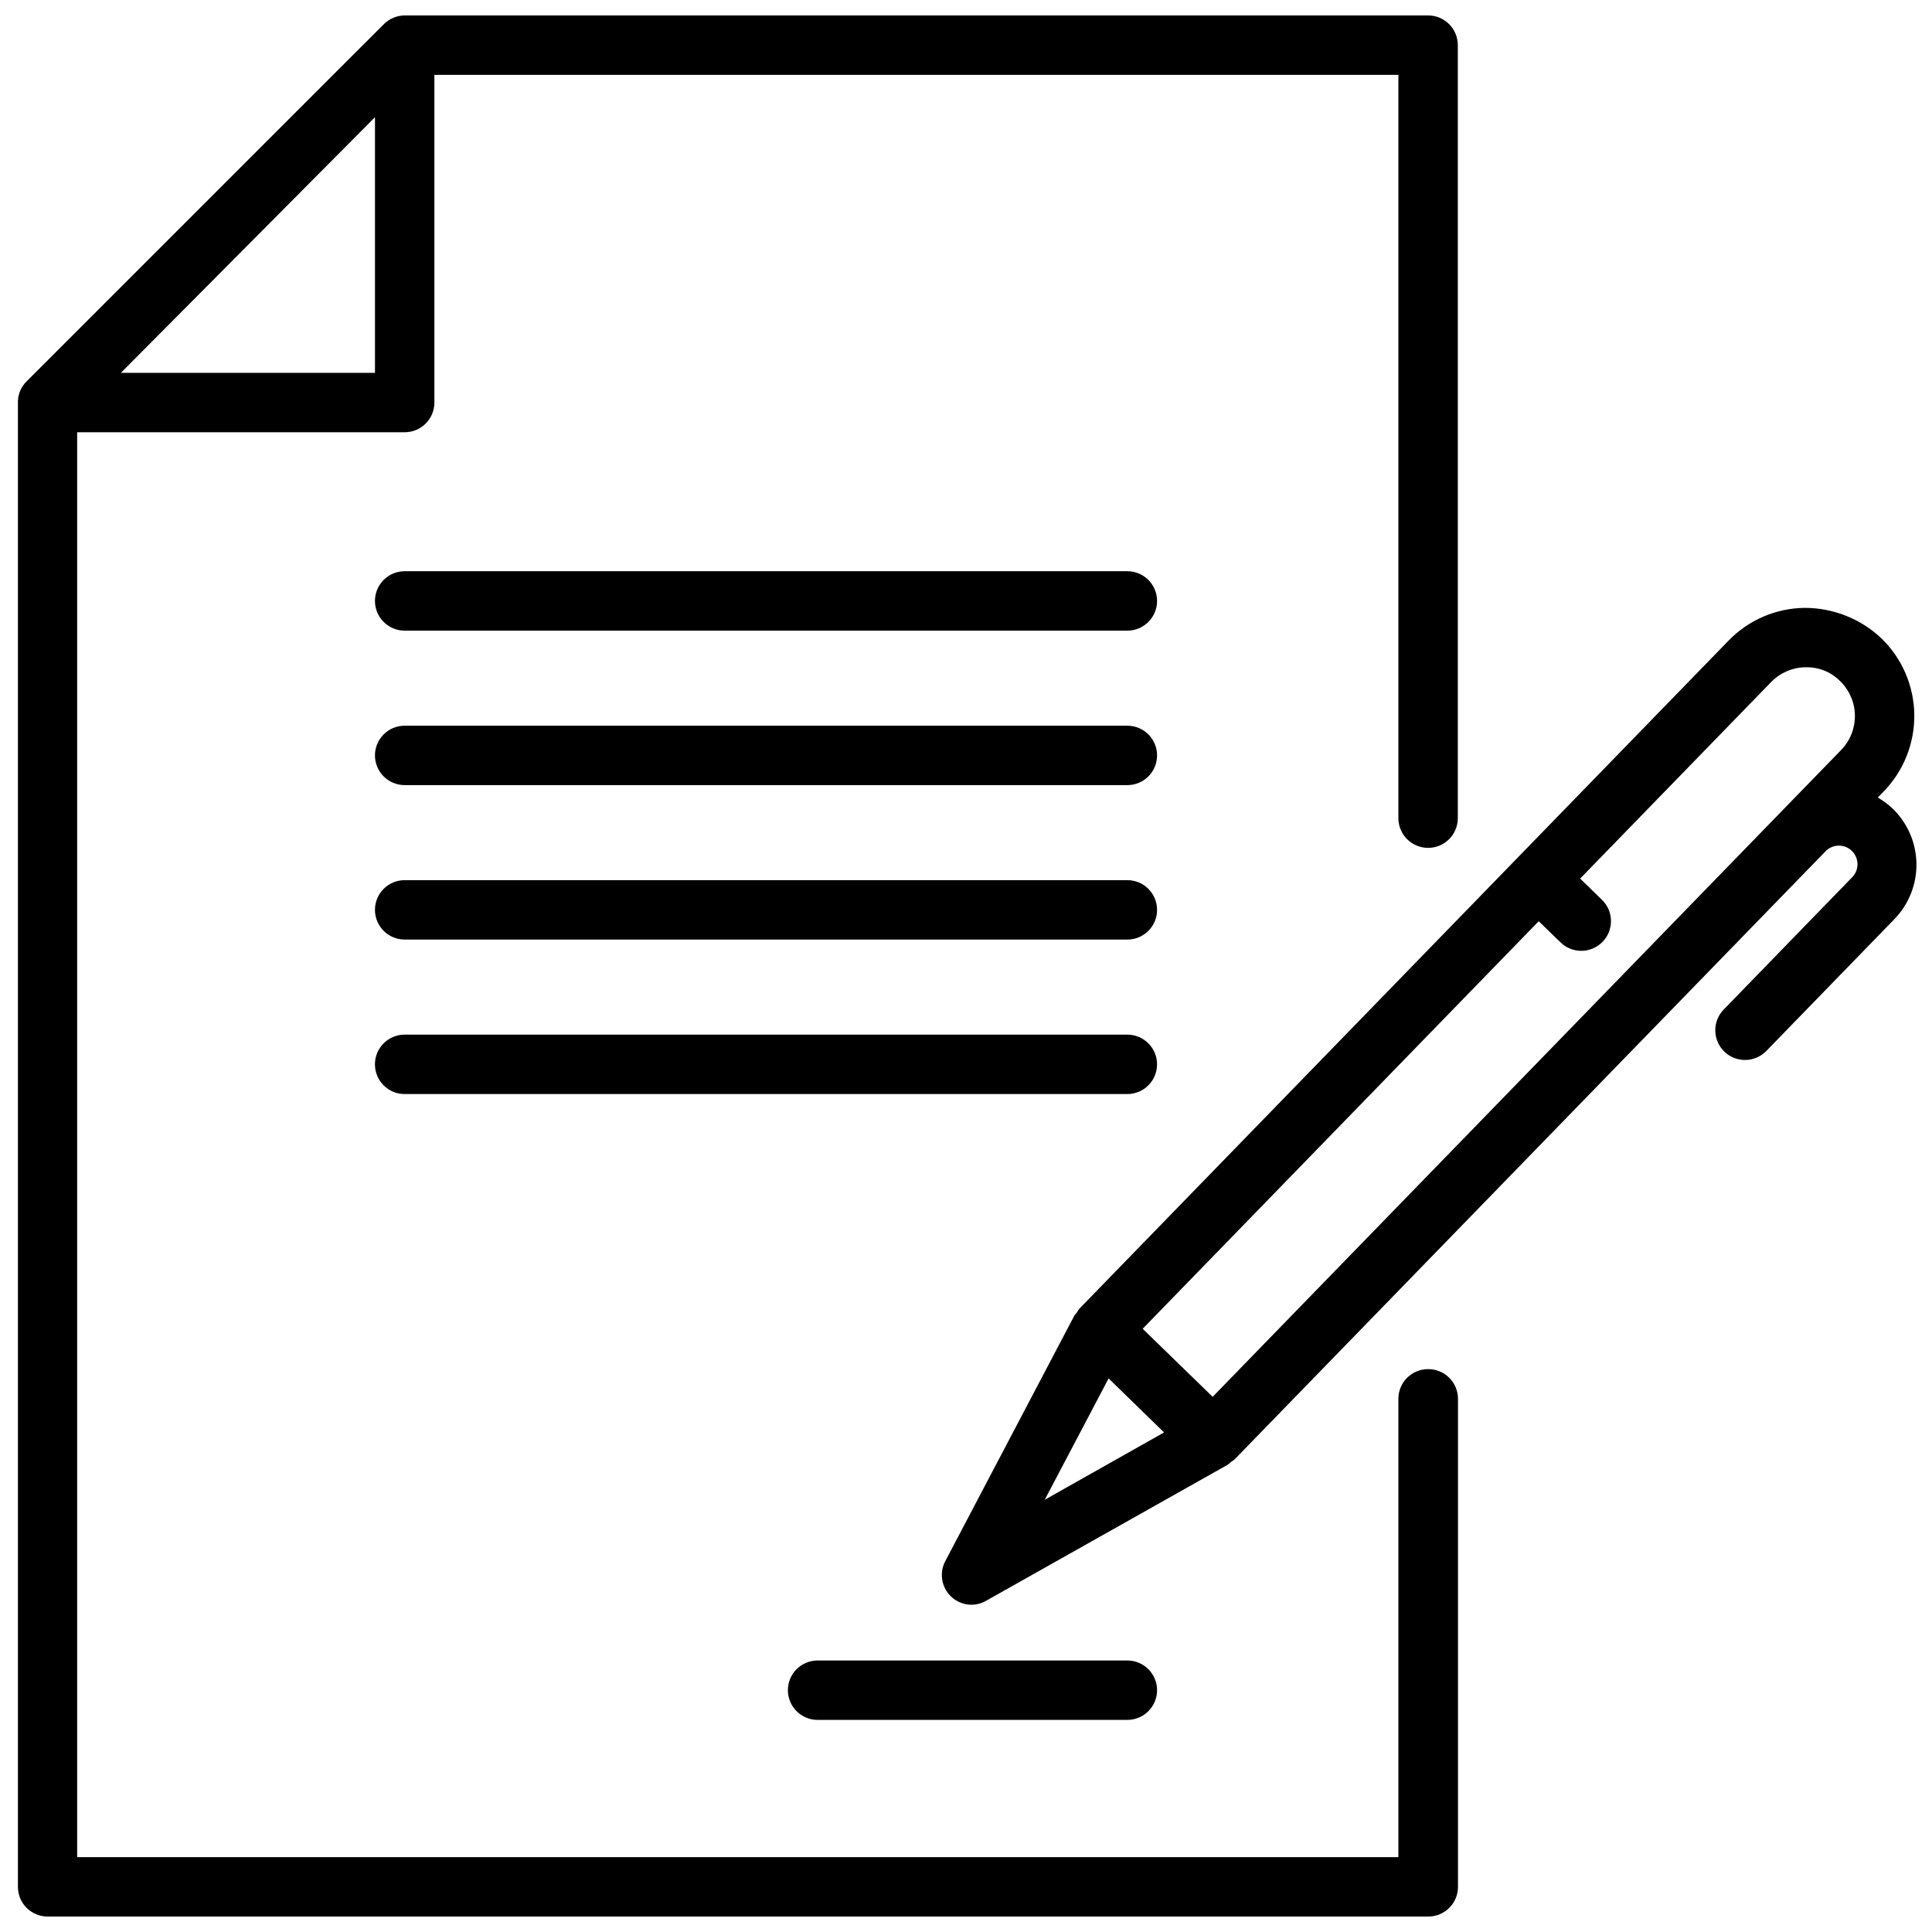
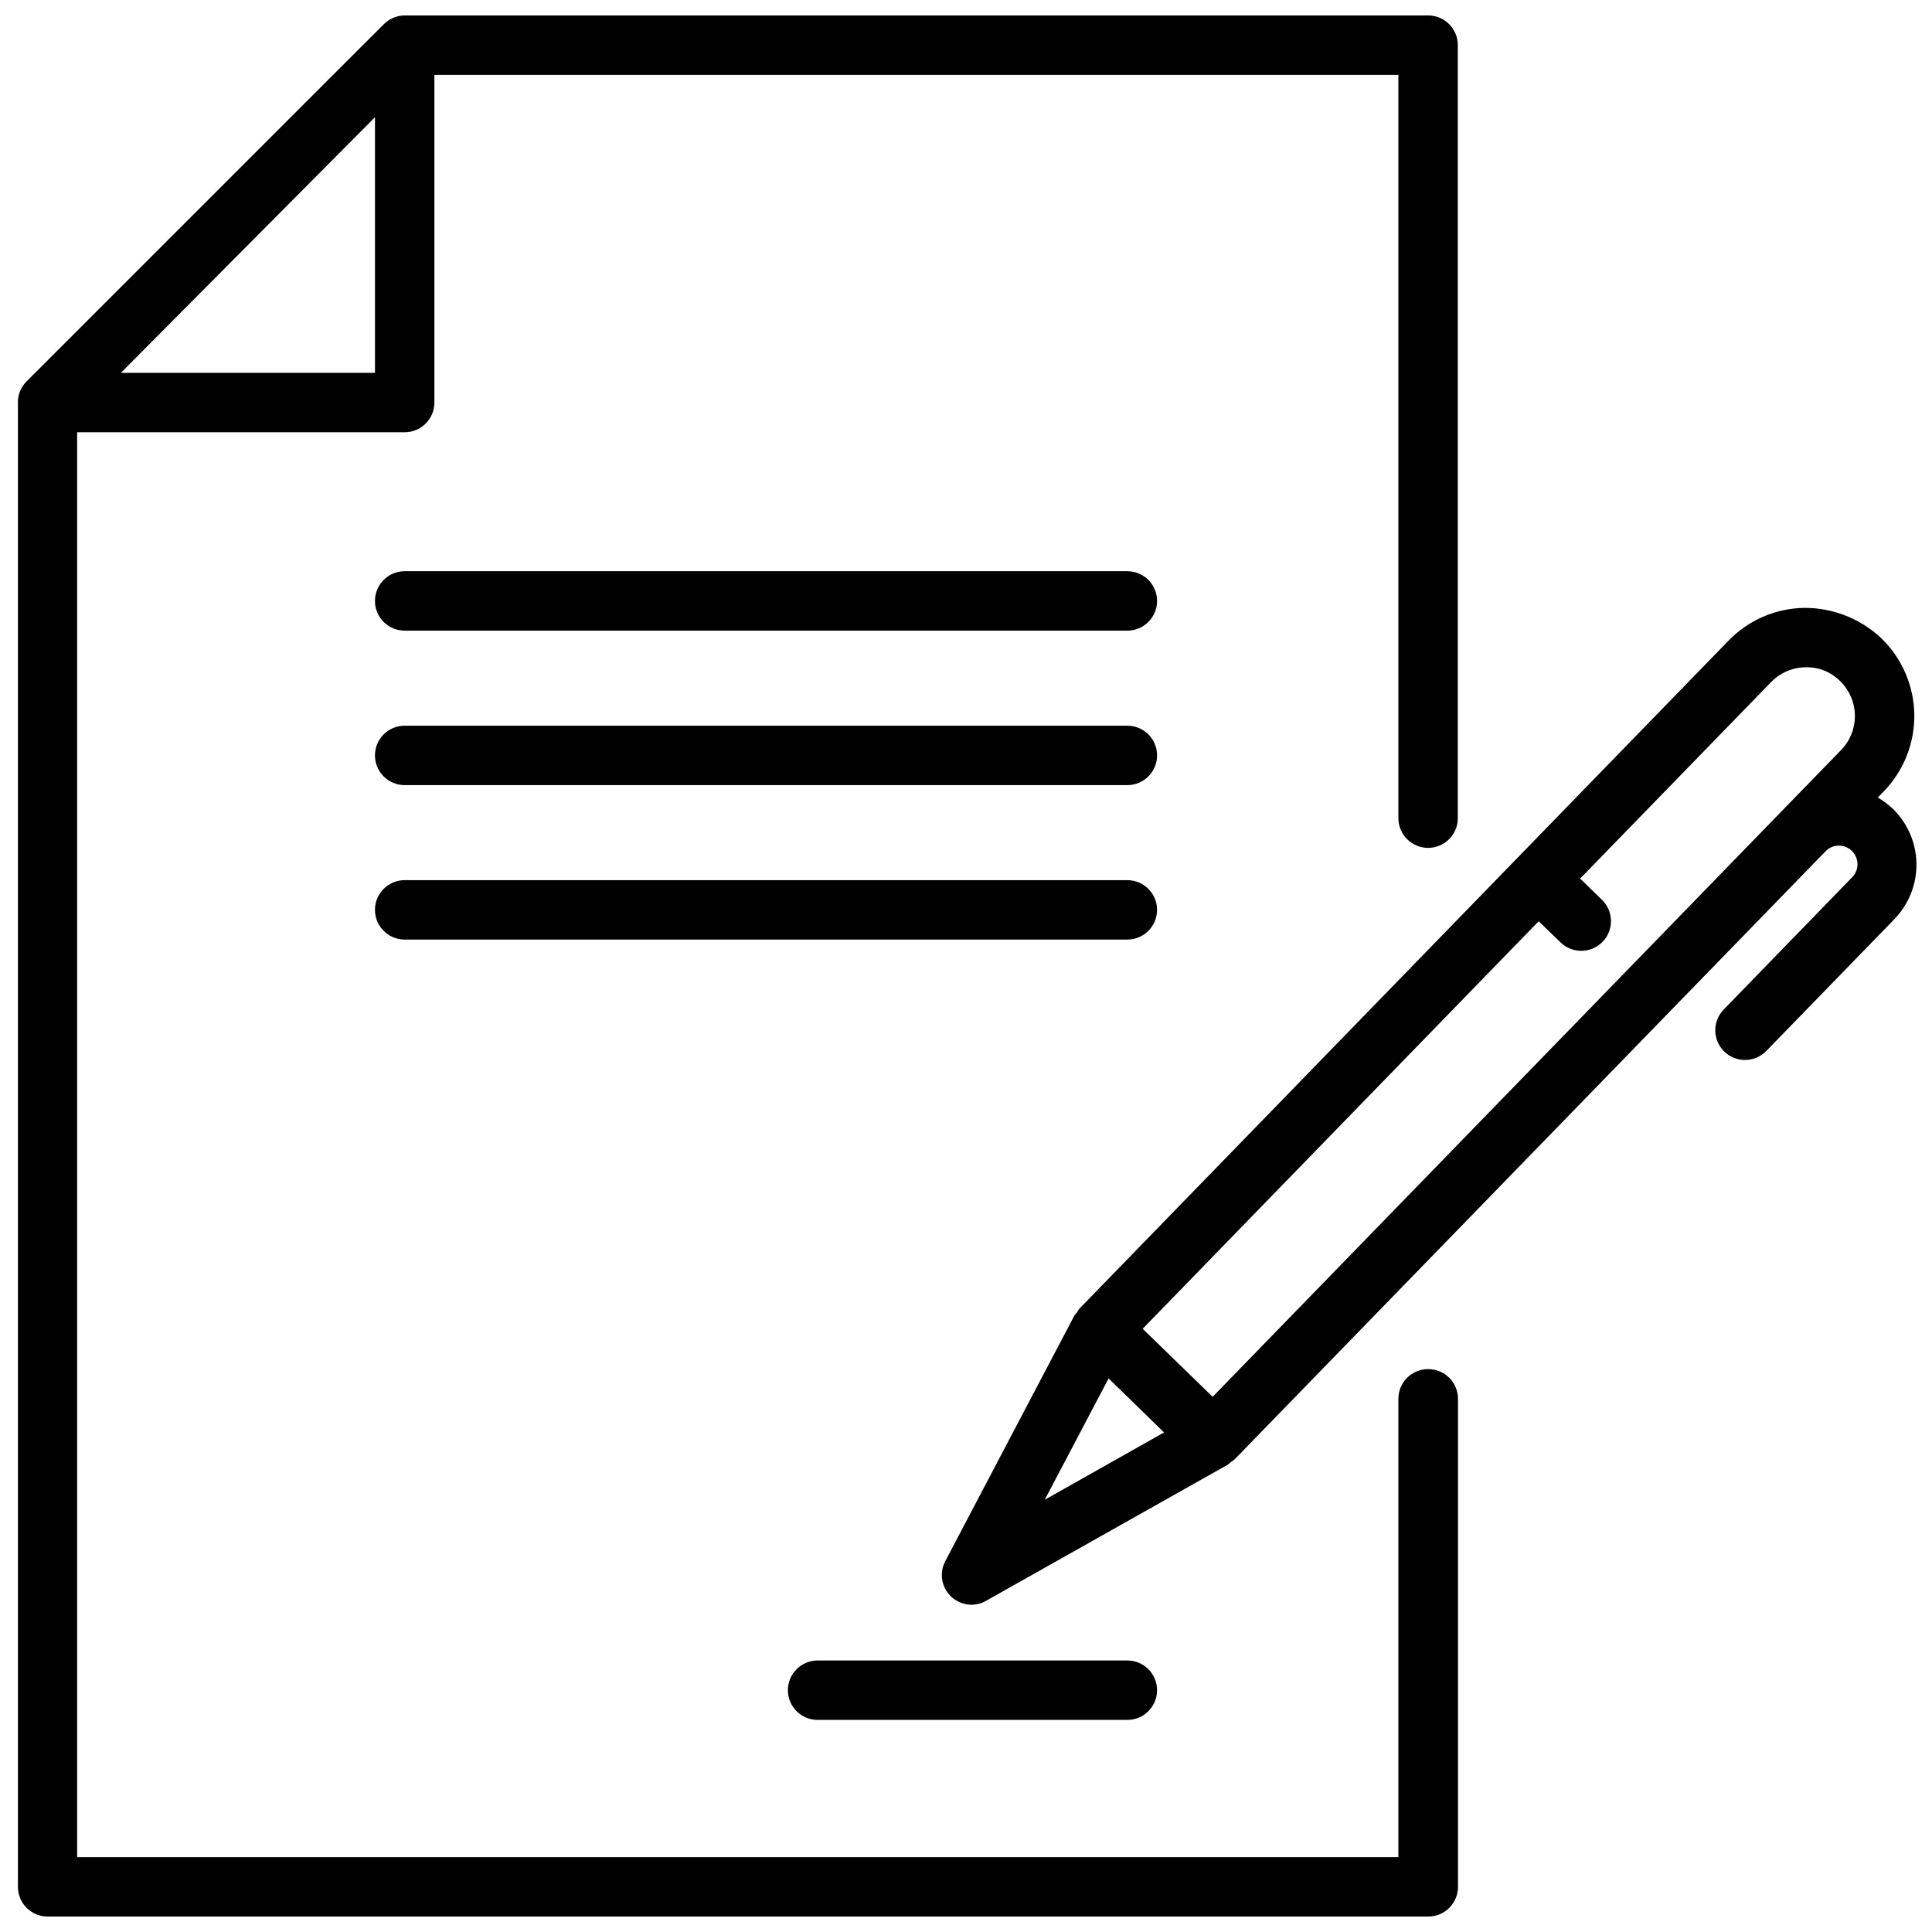
<svg xmlns="http://www.w3.org/2000/svg" width="800px" height="800px" version="1.1" viewBox="144 144 512 512">
  <defs>
    <clipPath id="b">
      <path d="m148.09 148.09h382.91v503.81h-382.91z" />
    </clipPath>
    <clipPath id="a">
      <path d="m393 305h258.9v265h-258.9z" />
    </clipPath>
  </defs>
  <g clip-path="url(#b)">
    <path d="m522.46 506.83c-4.348 0-7.875 3.523-7.875 7.871v121.46h-350.14v-377.61h86.801c4.348 0 7.871-3.523 7.871-7.871v-86.848h255.47v196.99c0 4.348 3.527 7.871 7.875 7.871 4.348 0 7.871-3.523 7.871-7.871v-204.86c0-4.348-3.523-7.871-7.871-7.871h-271.22c-2.078 0.016-4.07 0.852-5.531 2.332l-7.527 7.512-87.18 87.18c-1.543 1.543-2.359 3.66-2.254 5.836v0.262 392.82c0 4.348 3.523 7.871 7.871 7.871h365.89c4.348 0 7.871-3.523 7.871-7.871v-129.33c0-2.098-0.836-4.106-2.324-5.586-1.484-1.477-3.504-2.301-5.598-2.285zm-346.43-264.02 67.344-67.75v67.75z" />
  </g>
  <path d="m442.76 295.38h-191.52c-4.348 0-7.871 3.527-7.871 7.875 0 4.348 3.523 7.871 7.871 7.871h191.52c4.348 0 7.875-3.523 7.875-7.871 0-4.348-3.527-7.875-7.875-7.875z" />
  <path d="m442.76 336.32h-191.52c-4.348 0-7.871 3.523-7.871 7.871s3.523 7.871 7.871 7.871h191.52c4.348 0 7.875-3.523 7.875-7.871s-3.527-7.871-7.875-7.871z" />
  <path d="m442.76 377.25h-191.52c-4.348 0-7.871 3.523-7.871 7.871s3.523 7.871 7.871 7.871h191.52c4.348 0 7.875-3.523 7.875-7.871s-3.527-7.871-7.875-7.871z" />
-   <path d="m450.63 426.06c0-4.348-3.527-7.871-7.875-7.871h-191.52c-4.348 0-7.871 3.523-7.871 7.871s3.523 7.875 7.871 7.875h191.52c4.348 0 7.875-3.527 7.875-7.875z" />
  <path d="m360.67 599.79h82.09c4.348 0 7.875-3.523 7.875-7.871 0-4.348-3.527-7.871-7.875-7.871h-82.09c-4.344 0-7.871 3.523-7.871 7.871 0 4.348 3.527 7.871 7.871 7.871z" />
  <g clip-path="url(#a)">
    <path d="m645.61 358.32c-1.207-1.145-2.543-2.137-3.988-2.961l1.574-1.617c5.301-5.453 8.223-12.789 8.113-20.391-0.109-7.606-3.234-14.855-8.691-20.156-5.508-5.215-12.809-8.117-20.395-8.102-7.606 0.094-14.859 3.223-20.152 8.691l-172.03 177.04c-0.234 0.305-0.441 0.629-0.621 0.965-0.254 0.27-0.488 0.559-0.703 0.863l-34.207 65.074c-1.285 2.438-1.203 5.375 0.223 7.738 1.422 2.359 3.981 3.805 6.738 3.809 1.355-0.008 2.688-0.367 3.863-1.051l64.027-36.055h-0.004c0.297-0.223 0.578-0.461 0.84-0.723 0.332-0.191 0.648-0.41 0.945-0.652l156.5-161.04c0.895-1.004 2.164-1.598 3.508-1.645 1.344-0.051 2.648 0.453 3.613 1.395 0.965 0.938 1.504 2.227 1.492 3.574-0.012 1.344-0.57 2.629-1.551 3.551l-33.91 34.918c-3.031 3.121-2.957 8.109 0.168 11.137 3.121 3.031 8.105 2.953 11.137-0.168l33.945-34.941h-0.004c3.82-3.938 5.922-9.23 5.84-14.715s-2.336-10.715-6.269-14.535zm-93.836 29.816 5.848 5.668c3.125 2.981 8.07 2.887 11.078-0.211 3.008-3.102 2.961-8.043-0.109-11.082l-5.836-5.68 50.613-52.082v0.004c2.383-2.461 5.652-3.871 9.078-3.918 3.445-0.109 6.781 1.215 9.203 3.664 2.461 2.391 3.871 5.656 3.918 9.086 0.047 3.426-1.273 6.734-3.664 9.188l-166.54 171.4-18.543-18.035zm-113.98 121.16 14.695 14.316-31.625 17.844z" />
  </g>
</svg>